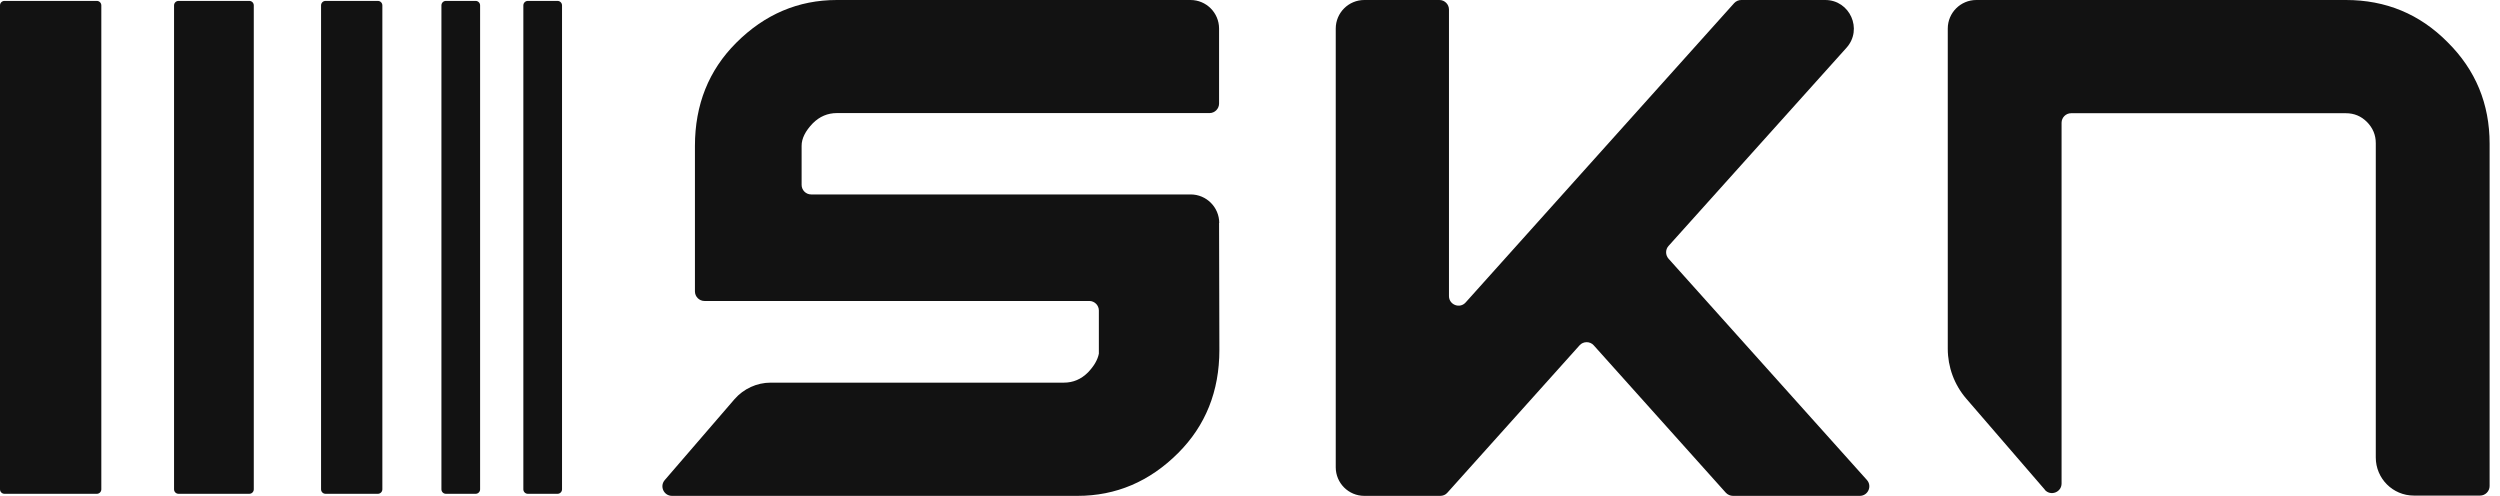
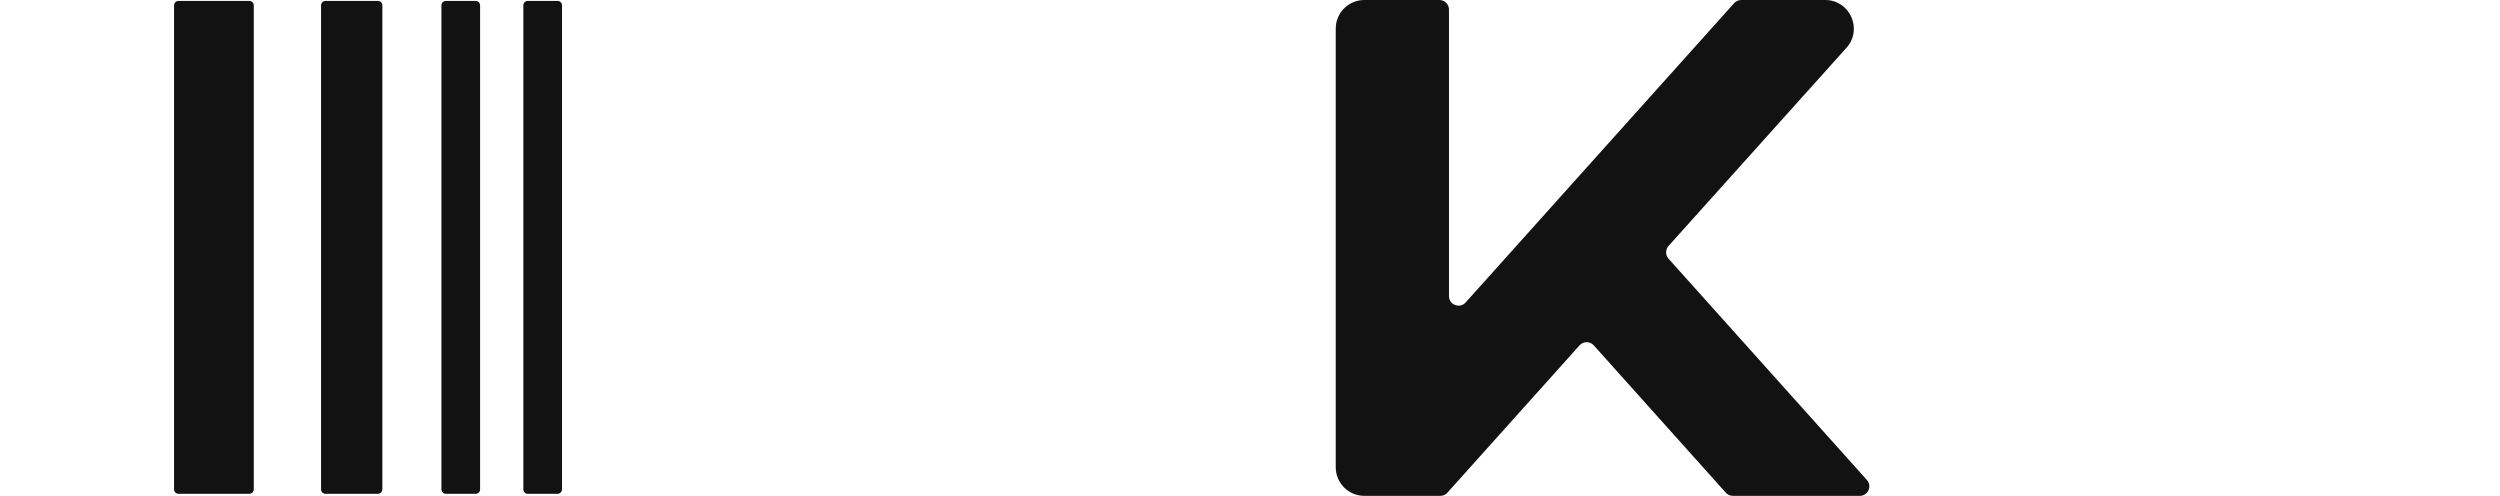
<svg xmlns="http://www.w3.org/2000/svg" width="121" height="24" viewBox="0 0 121 24" fill="none">
  <g id="1. LOGOS">
    <g id="Group">
      <g id="Group_2">
        <path id="Vector" d="M89.371 2.311L80.758 11.903C80.6 12.076 80.6 12.342 80.758 12.522L90.357 23.23C90.623 23.525 90.415 24 90.011 24H83.876C83.747 24 83.617 23.942 83.531 23.849L77.136 16.713C76.956 16.511 76.632 16.511 76.452 16.713L70.051 23.849C69.965 23.95 69.835 24 69.705 24H66.033C65.27 24 64.65 23.381 64.65 22.617V1.383C64.65 0.619 65.27 0 66.033 0H69.669C69.921 0 70.13 0.209 70.13 0.461V14.329C70.13 14.754 70.656 14.956 70.937 14.639L83.934 0.151C84.02 0.058 84.143 0 84.28 0H88.341C89.536 0 90.17 1.419 89.371 2.311Z" fill="#121212" />
-         <path id="Vector_2" d="M59.011 10.794C59.011 10.031 58.391 9.411 57.628 9.411H39.259C39.007 9.411 38.798 9.203 38.798 8.95V7.057C38.798 6.704 38.978 6.344 39.338 5.969C39.669 5.638 40.058 5.473 40.505 5.473H58.542C58.795 5.473 59.003 5.264 59.003 5.012V1.383C59.003 0.619 58.384 0 57.621 0H40.505C38.64 0 37.012 0.691 35.63 2.074C34.305 3.399 33.635 5.062 33.635 7.064V14.106C33.635 14.358 33.844 14.567 34.096 14.567H52.724C52.976 14.567 53.185 14.776 53.185 15.028V17.116C53.128 17.411 52.955 17.714 52.66 18.023C52.328 18.355 51.94 18.52 51.493 18.52H37.3C36.631 18.52 35.99 18.816 35.551 19.32L32.173 23.237C31.914 23.539 32.13 24 32.526 24H52.148C54.013 24 55.641 23.309 57.023 21.926C58.348 20.601 59.018 18.938 59.018 16.936L59.003 10.794H59.011Z" fill="#121212" />
-         <path id="Vector_3" d="M98.974 23.705L95.164 19.291C94.588 18.621 94.272 17.764 94.272 16.878V1.383C94.272 0.619 94.891 0 95.654 0H113.541C115.47 0 117.112 0.677 118.459 2.038C119.82 3.384 120.497 5.026 120.497 6.956V23.525C120.497 23.777 120.288 23.986 120.036 23.986H116.831C115.809 23.986 114.988 23.157 114.988 22.142V6.927C114.988 6.531 114.844 6.193 114.563 5.905C114.275 5.617 113.937 5.48 113.541 5.48H100.241C99.989 5.48 99.78 5.689 99.78 5.941V23.402C99.78 23.827 99.247 24.029 98.966 23.705H98.974Z" fill="#121212" />
      </g>
      <g id="Group_3">
-         <path id="Vector_4" d="M4.688 0.044H0.216C0.097 0.044 0 0.141 0 0.26V23.684C0 23.803 0.097 23.9 0.216 23.9H4.688C4.807 23.9 4.904 23.803 4.904 23.684V0.26C4.904 0.141 4.807 0.044 4.688 0.044Z" fill="#121212" />
        <path id="Vector_5" d="M12.067 0.044H8.64C8.521 0.044 8.424 0.141 8.424 0.26V23.684C8.424 23.803 8.521 23.9 8.64 23.9H12.067C12.187 23.9 12.283 23.803 12.283 23.684V0.26C12.283 0.141 12.187 0.044 12.067 0.044Z" fill="#121212" />
        <path id="Vector_6" d="M18.29 0.044H15.755C15.636 0.044 15.539 0.141 15.539 0.26V23.684C15.539 23.803 15.636 23.9 15.755 23.9H18.29C18.409 23.9 18.506 23.803 18.506 23.684V0.26C18.506 0.141 18.409 0.044 18.29 0.044Z" fill="#121212" />
        <path id="Vector_7" d="M23.021 0.044H21.581C21.462 0.044 21.365 0.141 21.365 0.26V23.684C21.365 23.803 21.462 23.9 21.581 23.9H23.021C23.141 23.9 23.237 23.803 23.237 23.684V0.26C23.237 0.141 23.141 0.044 23.021 0.044Z" fill="#121212" />
        <path id="Vector_8" d="M26.986 0.044H25.546C25.427 0.044 25.33 0.141 25.33 0.26V23.684C25.33 23.803 25.427 23.9 25.546 23.9H26.986C27.105 23.9 27.202 23.803 27.202 23.684V0.26C27.202 0.141 27.105 0.044 26.986 0.044Z" fill="#121212" />
      </g>
    </g>
  </g>
</svg>